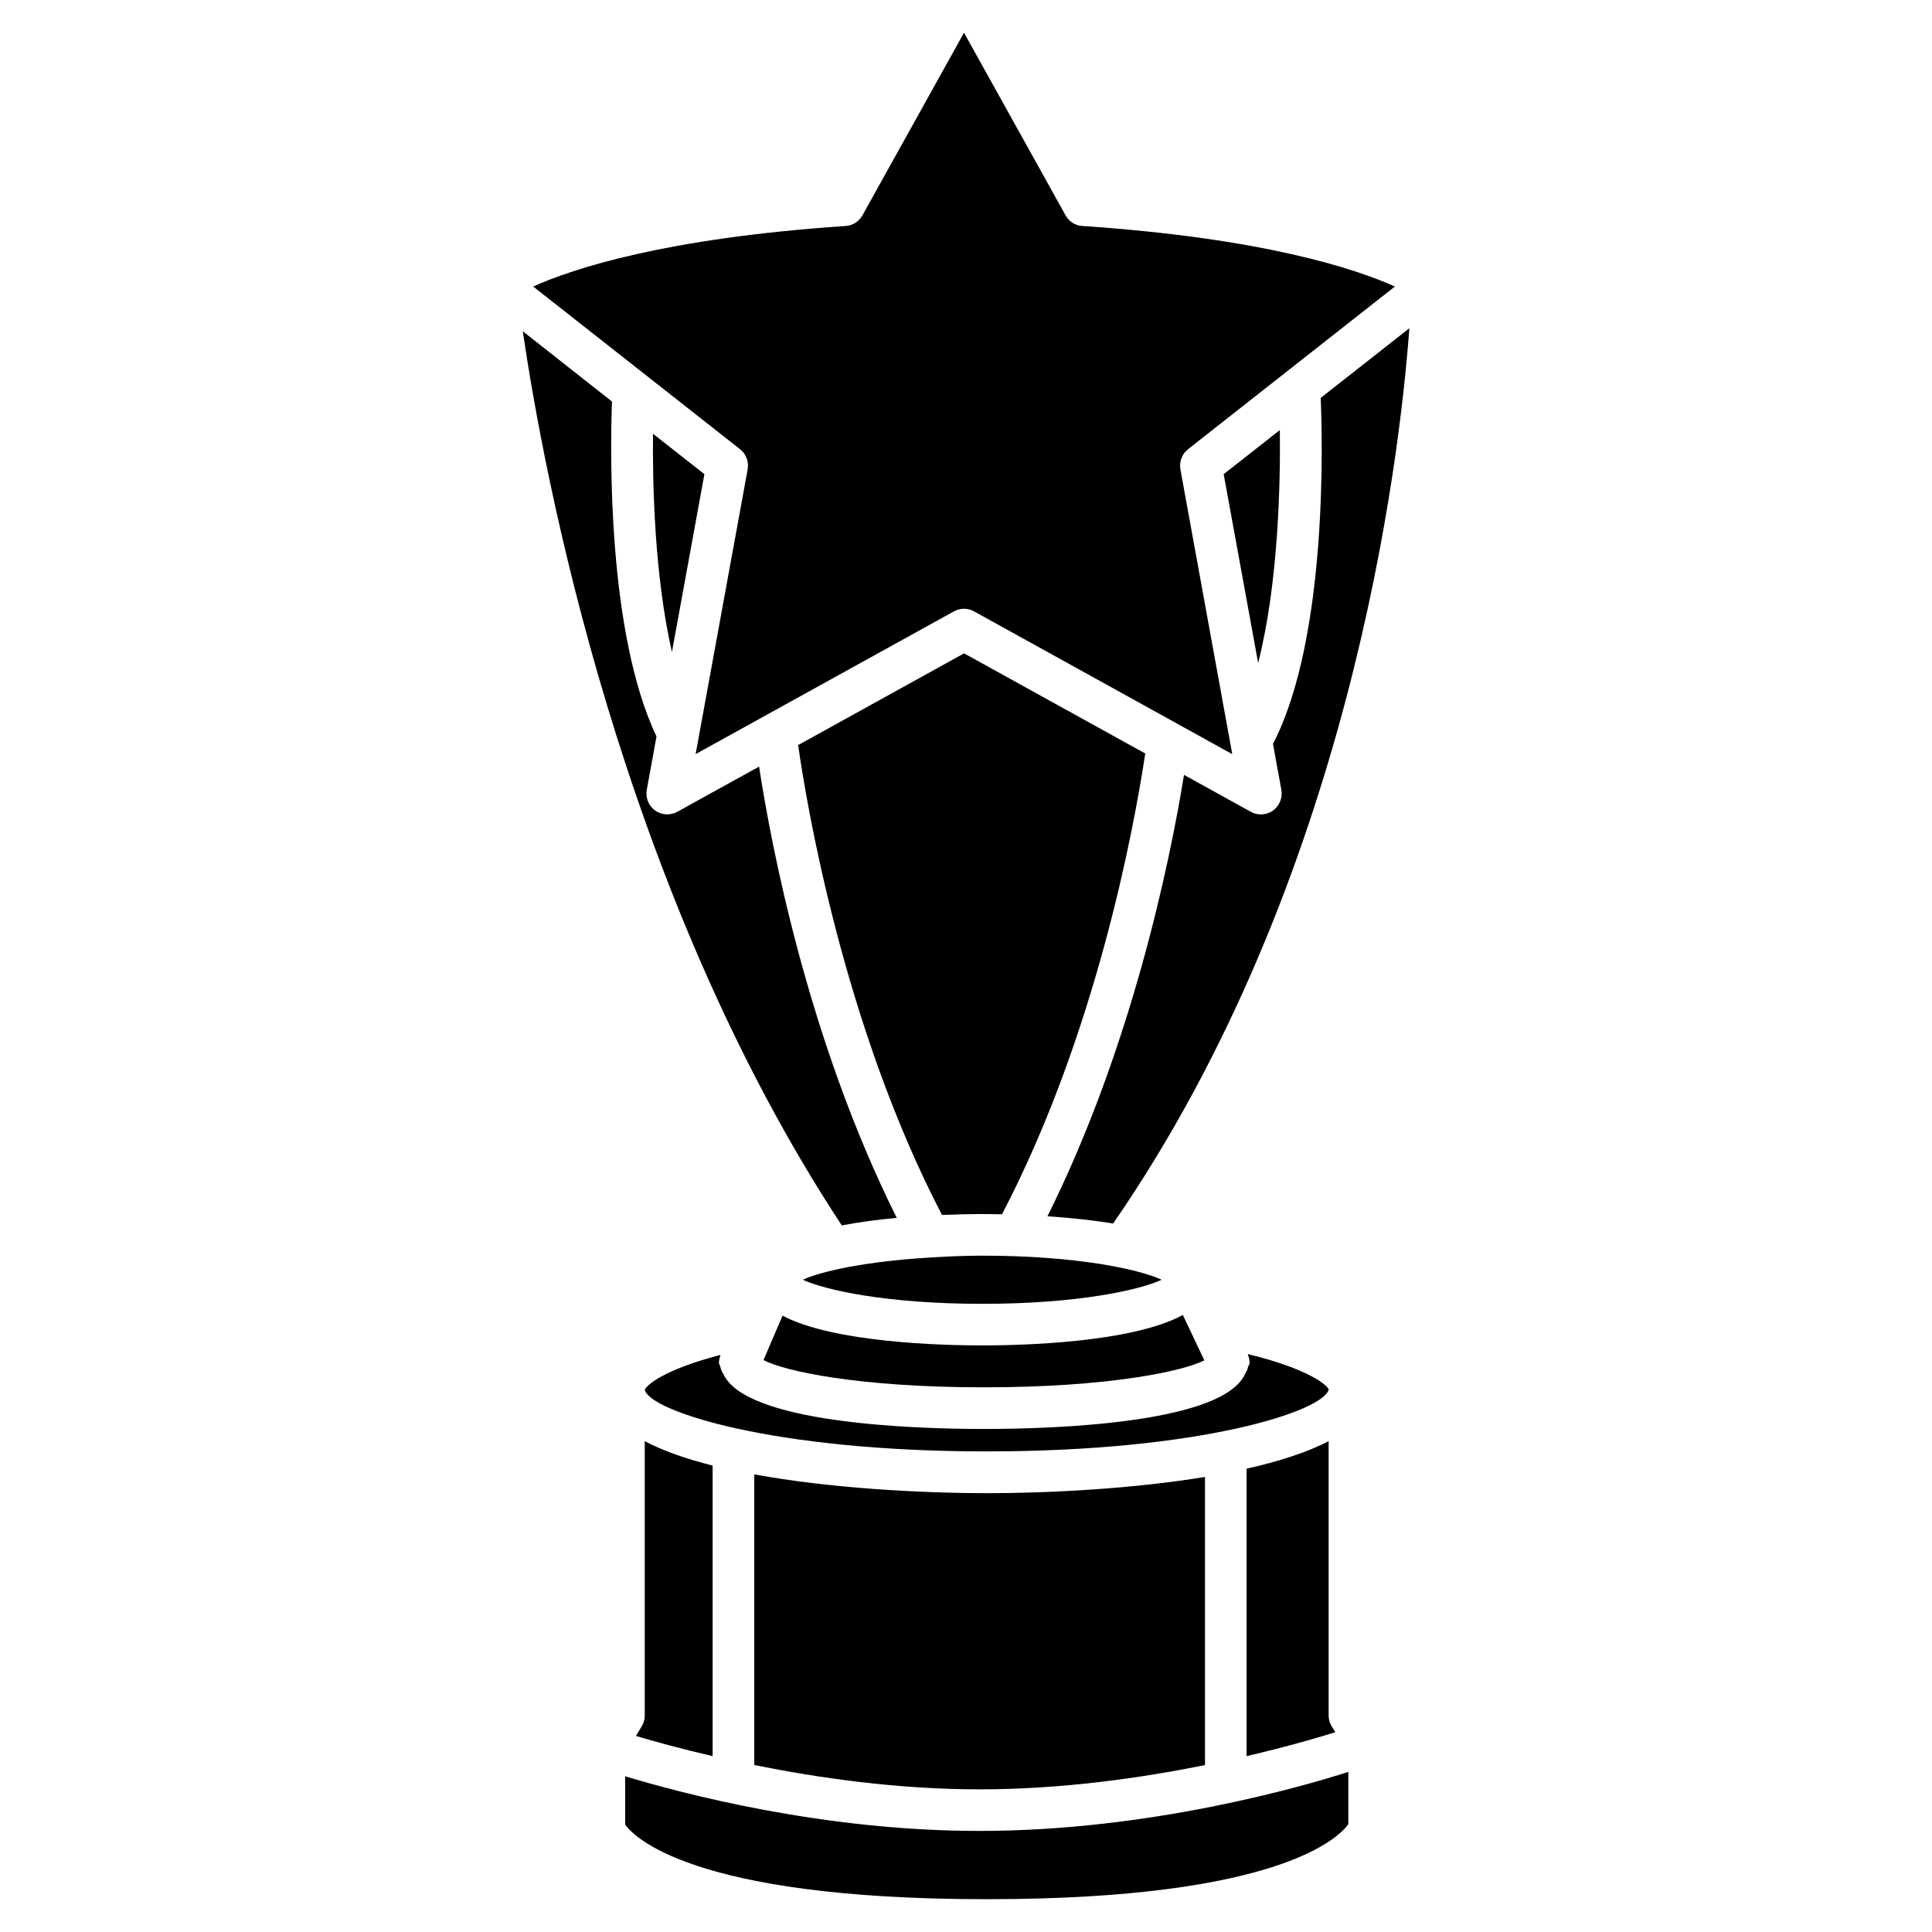
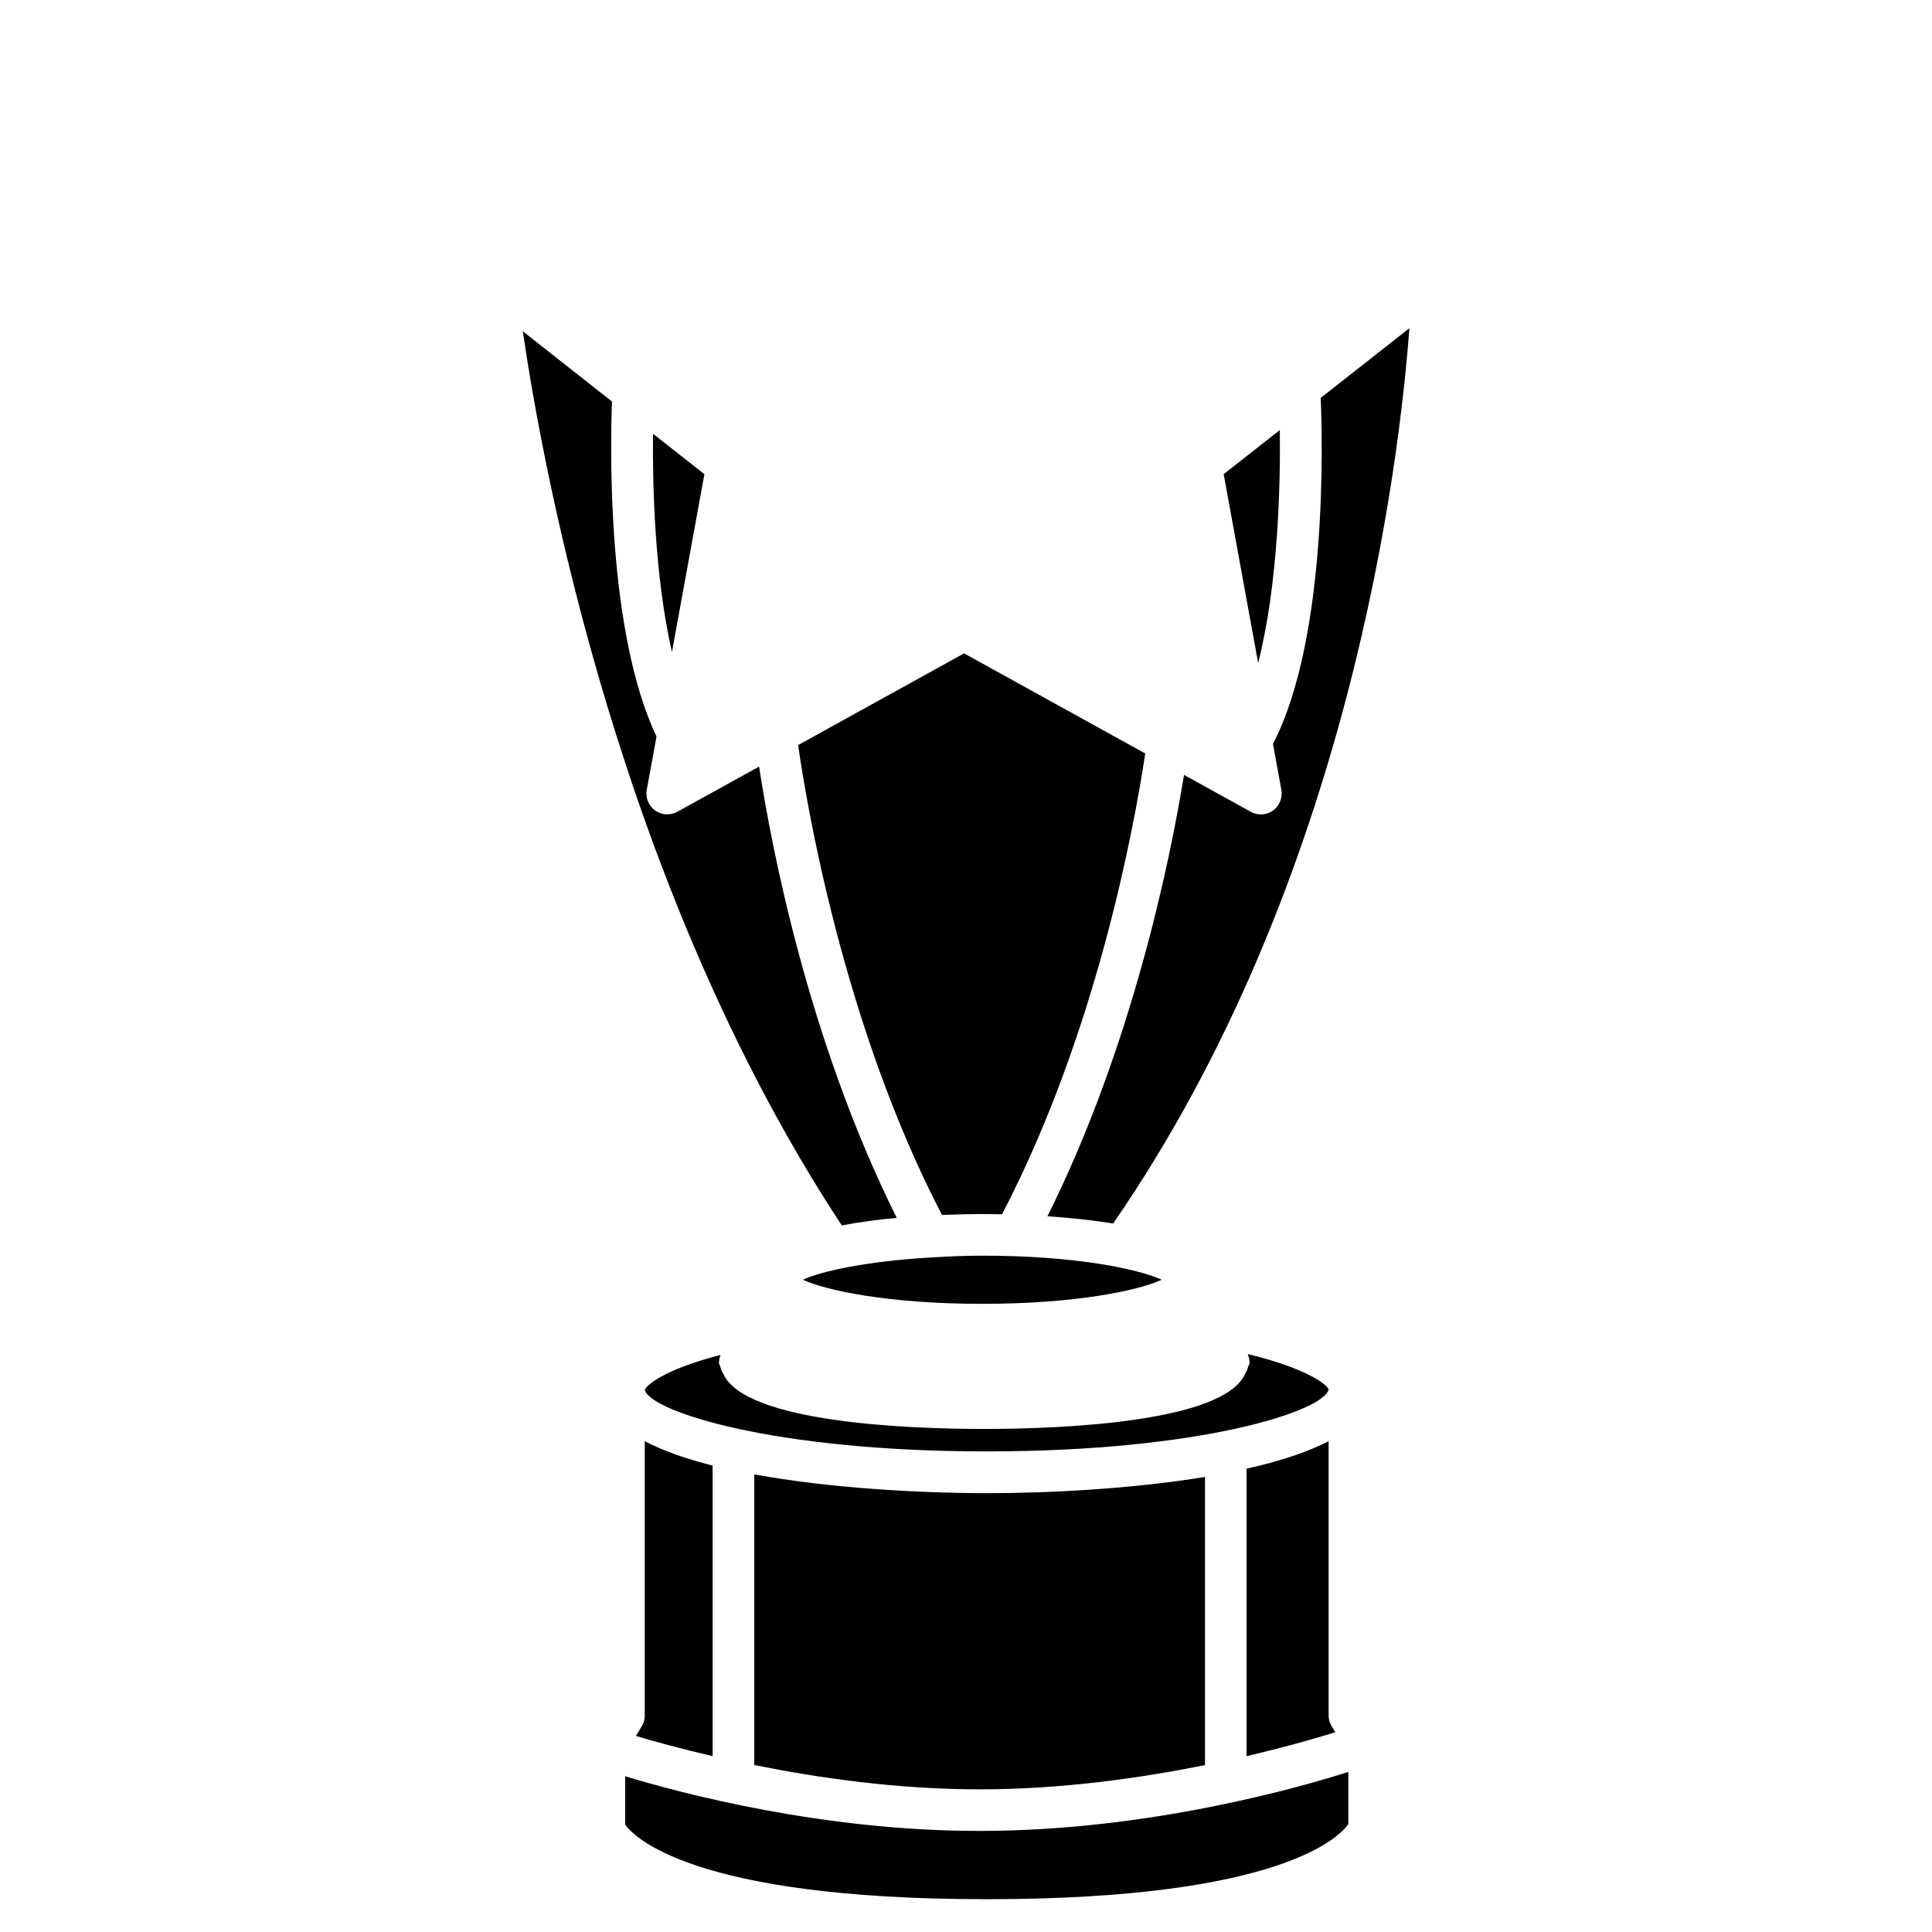
<svg xmlns="http://www.w3.org/2000/svg" fill="#000000" width="800px" height="800px" version="1.1" viewBox="144 144 512 512">
  <g>
    <path d="m314.88 598.62c0 1.008-0.273 2.016-0.82 2.875l-1.531 2.543c4.641 1.406 11.566 3.316 20.32 5.352v-77c-6.992-1.762-13.141-3.906-17.988-6.465v72.695z" />
    <path d="m381.65 466.75c-23.742-47.547-33.461-99.797-36.484-119.59l-21.664 11.965c-1.867 1.008-4.137 0.922-5.898-0.336-1.723-1.262-2.582-3.383-2.203-5.481l2.582-14.129c-13.164-27.688-12.262-76.473-11.801-88.773l-23.637-18.621c5.481 37.43 25.863 147.82 84.535 236.96 4.746-0.902 9.68-1.551 14.57-1.992z" />
    <path d="m309.67 614.73v12.805c1.848 2.644 16.668 19.773 95.785 19.773h0.25c77.879-0.02 93.352-16.648 95.617-19.902v-13.832c-11.859 3.801-52.523 15.641-97.695 15.641-41.391 0.02-78.777-9.887-93.957-14.484z" />
    <path d="m322.07 316.79 8.605-47.129-13.621-10.703c-0.148 13.664 0.422 37.766 5.016 57.832z" />
    <path d="m404.3 465.73c1.387 0 3.297 0.02 5.246 0.062 24.832-47.609 34.91-101.88 37.953-122.11l-48.008-26.535-43.977 24.309c2.141 15.074 11.883 74.102 38.121 124.52 4.242-0.168 8.082-0.25 10.664-0.25z" />
-     <path d="m342.14 268.38-13.793 75.465 68.457-37.828c0.84-0.461 1.762-0.691 2.664-0.691 0.922 0 1.848 0.23 2.664 0.691l55.125 30.48c0.043 0.043 0.105 0.043 0.148 0.082l13.16 7.285-13.746-75.484c-0.355-2.016 0.418-4.074 2.016-5.332l54.832-43.117c-10.496-4.703-34.91-12.824-82.836-16.039-1.867-0.105-3.547-1.176-4.449-2.832l-26.91-48.387-26.91 48.387c-0.902 1.637-2.582 2.707-4.449 2.832-47.887 3.211-72.301 11.316-82.82 16.039l54.832 43.117c1.594 1.258 2.371 3.316 2.016 5.332z" />
    <path d="m468.29 269.66 9.133 50.023c5.375-21.055 5.918-47.609 5.75-61.715z" />
    <path d="m343.89 534.73v77.02c16.961 3.422 37.828 6.445 59.723 6.445 21.914 0 42.762-3.023 59.723-6.422v-76.367c-19.23 3.148-41.164 4.305-57.961 4.305-17.844-0.027-41.48-1.328-61.484-4.981z" />
    <path d="m404.3 489.53c25.359 0 41.711-3.672 47.566-6.383-5.856-2.707-22.188-6.383-47.566-6.383-5.102 0-9.551 0.23-13.918 0.504-17.32 1.027-28.949 3.715-33.629 5.879 5.859 2.707 22.191 6.383 47.547 6.383z" />
    <path d="m494 249.45c0.461 10.664 1.91 63.461-12.574 91.547-0.02 0.043-0.062 0.043-0.082 0.082l2.227 12.238c0.379 2.098-0.484 4.219-2.203 5.481-0.965 0.691-2.098 1.027-3.234 1.027-0.922 0-1.828-0.23-2.664-0.691l-17.695-9.781c-3.801 23.469-14.023 72.527-36.191 116.97 5.582 0.379 11.609 0.965 17.402 1.93 62.723-90.832 75.867-201.46 78.512-237.27z" />
-     <path d="m346.34 504.43c5.5 2.938 25.211 7.223 58.379 7.223 32.852 0 52.605-4.199 58.422-7.137v-0.043l-5.668-11.988c-13.539 7.328-42.469 8.062-53.172 8.062-10.621 0-39.277-0.715-52.922-7.871z" />
    <path d="m496.12 512.24c-0.273-1.027-4.977-5.375-21.453-9.406 0.25 0.691 0.484 1.449 0.484 2.434 0 0.355-0.336 0.629-0.398 0.965-0.125 0.629-0.336 1.07-0.672 1.617-5.414 13.203-49.5 14.84-69.359 14.84-19.691 0-63.207-1.637-69.043-14.609-0.418-0.629-0.652-1.195-0.797-1.953-0.043-0.316-0.355-0.566-0.355-0.883 0-0.672 0.125-1.344 0.355-1.953l0.039-0.098c0.02-0.043-0.02-0.082 0-0.125-15.281 3.969-19.734 8.164-20.047 9.277v0.02c1.469 5.606 33.797 16.27 90.496 16.27 56.91 0.023 89.324-10.664 90.75-16.395z" />
    <path d="m496.92 601.5c-0.523-0.859-0.82-1.848-0.82-2.875v-72.715c-5.688 3-13.227 5.394-21.746 7.305v76.18c11.02-2.582 19.27-4.996 23.512-6.34z" />
  </g>
</svg>